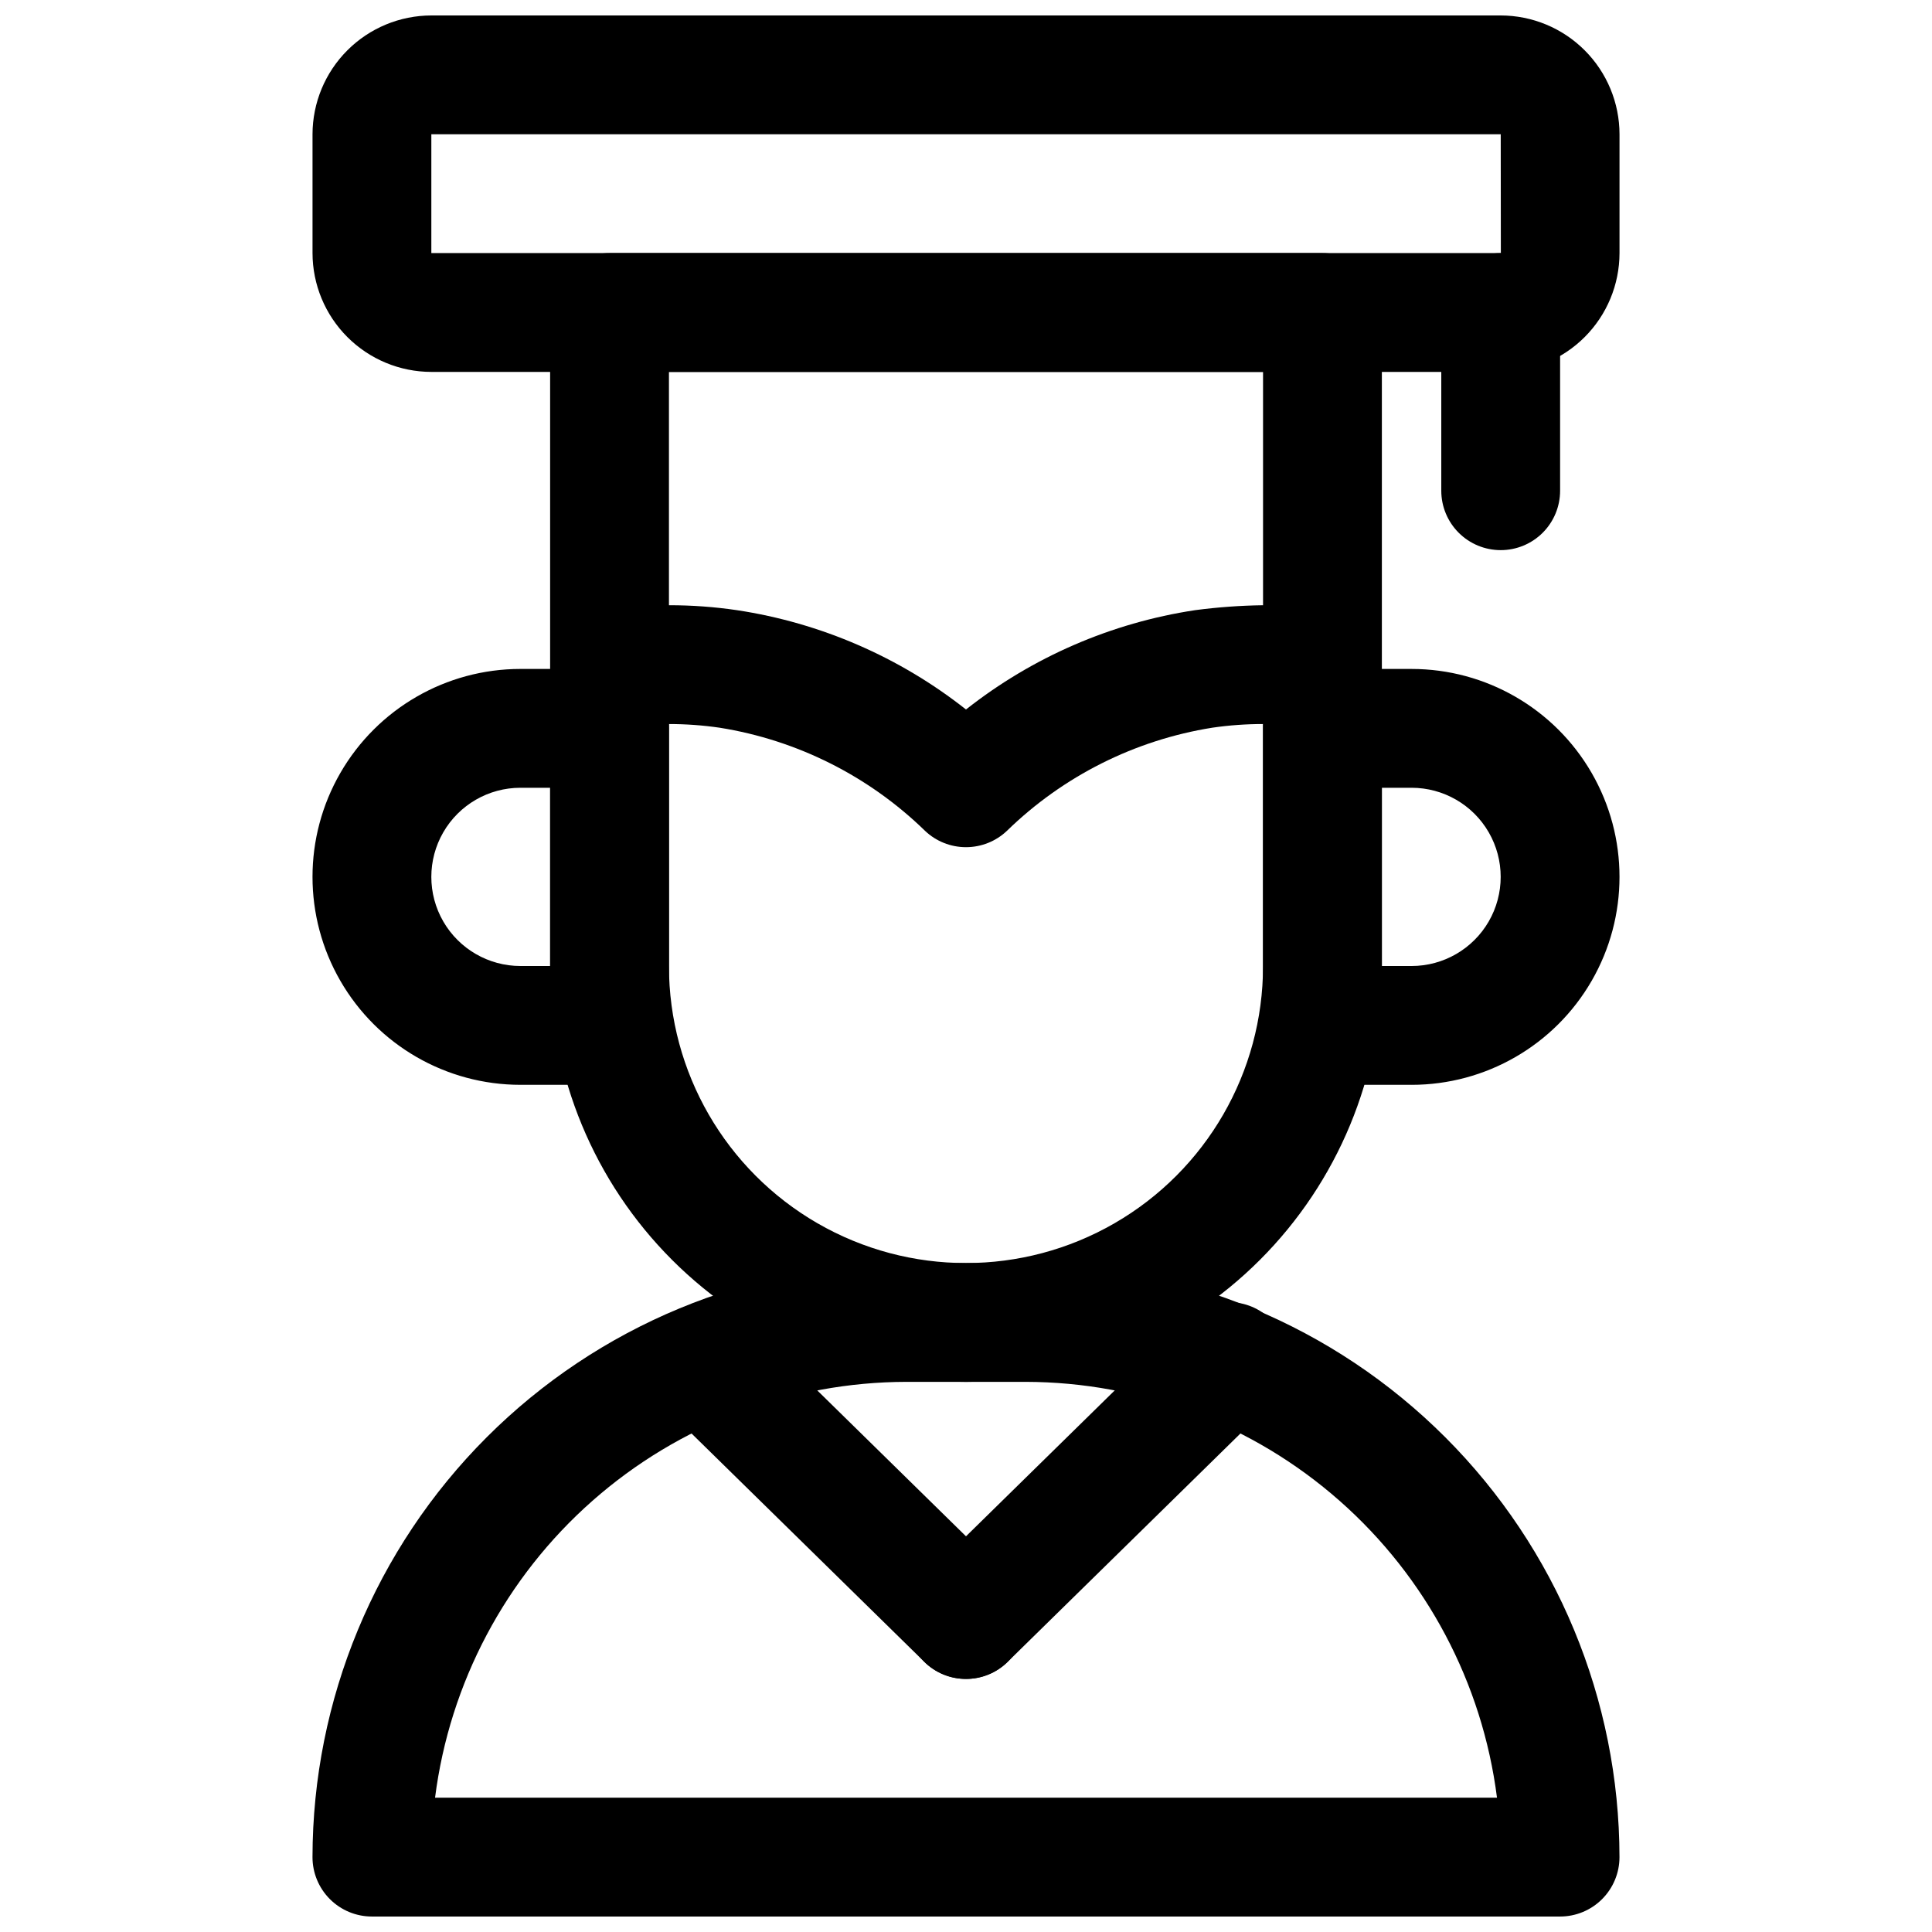
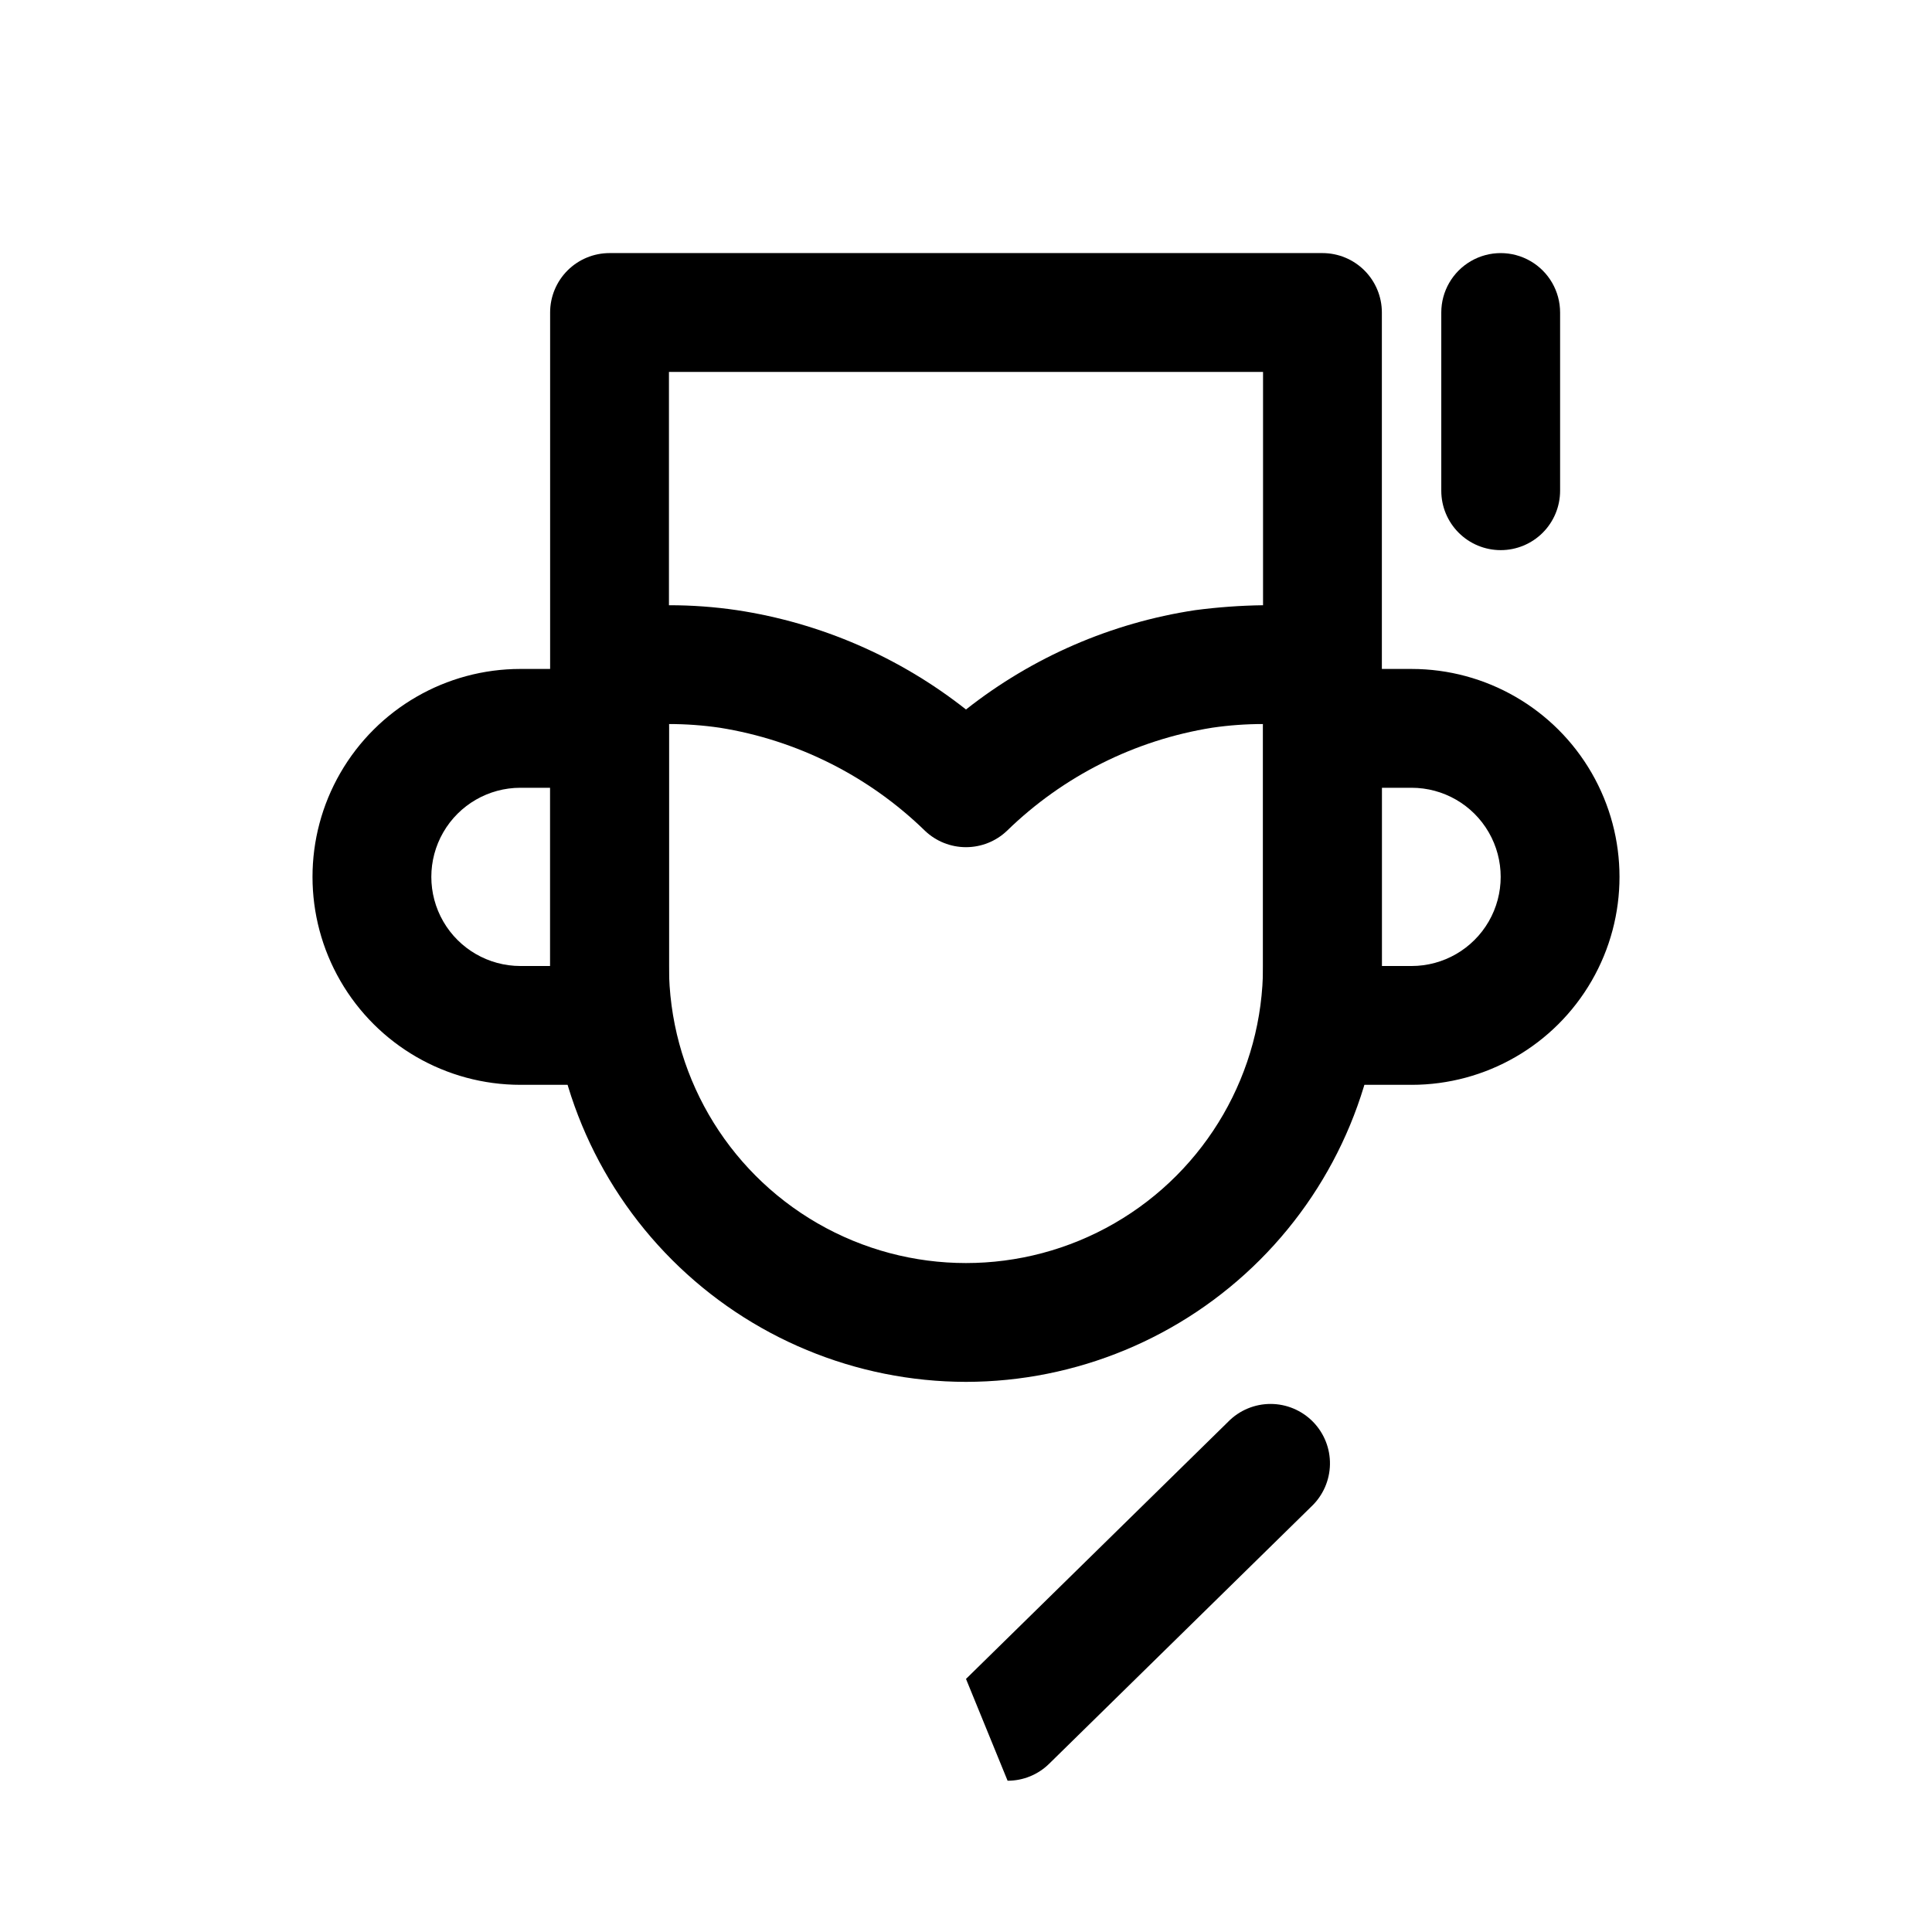
<svg xmlns="http://www.w3.org/2000/svg" width="800px" height="800px" version="1.1" viewBox="144 144 512 512">
  <defs>
    <clipPath id="b">
-       <path d="m226 148.09h348v94.906h-348z" />
-     </clipPath>
+       </clipPath>
    <clipPath id="a">
-       <path d="m226 478h348v173.9h-348z" />
-     </clipPath>
+       </clipPath>
  </defs>
  <path d="m400 510.21c-29.219-0.035-57.23-11.656-77.891-32.32-20.66-20.66-32.285-48.672-32.32-77.887v-62.977c-0.012-6.269 0.547-12.527 1.664-18.695 0.996-5.539 4.875-10.121 10.172-12.023 5.293-1.902 11.199-0.836 15.496 2.797 4.297 3.637 6.324 9.285 5.324 14.82-0.781 4.324-1.172 8.707-1.168 13.102v62.977c0 28.121 15.004 54.109 39.359 68.172 24.359 14.062 54.367 14.062 78.723 0s39.359-40.051 39.359-68.172v-62.977c0.008-4.394-0.383-8.777-1.168-13.102-1-5.535 1.031-11.184 5.324-14.82 4.297-3.633 10.203-4.699 15.5-2.797 5.293 1.902 9.172 6.484 10.172 12.023 1.113 6.168 1.672 12.426 1.66 18.695v62.977c-0.035 29.215-11.656 57.227-32.32 77.887-20.66 20.664-48.672 32.285-77.887 32.32z" />
  <g clip-path="url(#b)">
-     <path d="m541.7 242.56h-283.39c-8.348-0.012-16.348-3.332-22.25-9.234-5.906-5.902-9.227-13.906-9.238-22.254v-31.488c0.012-8.348 3.332-16.352 9.238-22.254 5.902-5.902 13.902-9.223 22.25-9.234h283.39c8.348 0.012 16.352 3.332 22.254 9.234 5.902 5.902 9.223 13.906 9.234 22.254v31.488c-0.012 8.348-3.332 16.352-9.234 22.254-5.902 5.902-13.906 9.223-22.254 9.234zm-283.39-62.977v31.488h283.43l-0.031-31.488z" />
-   </g>
+     </g>
  <path d="m400 368.51c-4.047 0.004-7.938-1.551-10.863-4.336-14.883-14.5-33.883-24.043-54.398-27.32-8.941-1.305-18.027-1.301-26.969 0.012-4.516 0.645-9.094-0.703-12.543-3.695-3.449-2.988-5.434-7.328-5.438-11.895v-94.465c0-4.176 1.66-8.18 4.613-11.133 2.953-2.949 6.957-4.609 11.133-4.609h188.93c4.176 0 8.184 1.66 11.133 4.609 2.953 2.953 4.613 6.957 4.613 11.133v94.465c-0.004 4.566-1.988 8.906-5.441 11.895-3.449 2.992-8.027 4.34-12.547 3.691-8.941-1.309-18.027-1.316-26.969-0.012-20.516 3.277-39.516 12.82-54.395 27.32-2.93 2.789-6.816 4.34-10.855 4.34zm-78.66-64.117c6.008-0.004 12.012 0.434 17.957 1.309 22.176 3.356 43.094 12.43 60.703 26.32 17.605-13.891 38.523-22.965 60.699-26.32 5.977-0.789 11.992-1.227 18.02-1.309v-61.836h-157.44v61.836z" />
  <path d="m541.7 289.79c-4.176 0-8.18-1.656-11.133-4.609-2.953-2.953-4.613-6.957-4.613-11.133v-47.234c0-5.625 3.004-10.82 7.875-13.633 4.871-2.812 10.871-2.812 15.742 0s7.871 8.008 7.871 13.633v47.234c0 4.176-1.656 8.18-4.609 11.133-2.953 2.953-6.957 4.609-11.133 4.609z" />
  <g clip-path="url(#a)">
-     <path d="m557.44 651.9h-314.88c-4.176 0-8.18-1.656-11.133-4.609s-4.613-6.957-4.613-11.133c0.051-41.742 16.652-81.758 46.168-111.27s69.531-46.121 111.27-46.168h31.488c41.742 0.047 81.758 16.652 111.27 46.168s46.117 69.531 46.168 111.27c0 4.176-1.66 8.18-4.613 11.133-2.953 2.953-6.957 4.609-11.133 4.609zm-298.15-31.488h281.43c-3.875-30.422-18.699-58.391-41.699-78.672-23-20.285-52.602-31.496-83.27-31.535h-31.488c-30.668 0.039-60.27 11.25-83.27 31.535-23 20.281-37.824 48.25-41.699 78.672z" />
-   </g>
-   <path d="m400 588.93c-4.125 0.012-8.086-1.609-11.023-4.504l-69.48-68.156c-3.891-3.961-5.41-9.684-3.992-15.055 1.422-5.371 5.562-9.598 10.906-11.121 5.34-1.523 11.09-0.117 15.129 3.695l69.48 68.16c2.992 2.934 4.691 6.941 4.719 11.137 0.027 4.191-1.617 8.223-4.574 11.195-2.953 2.977-6.973 4.648-11.164 4.648z" />
-   <path d="m400 588.93c-4.195 0-8.215-1.672-11.168-4.648-2.953-2.973-4.602-7.004-4.574-11.195 0.027-4.195 1.727-8.203 4.719-11.137l69.48-68.156v-0.004c2.961-3.016 7.012-4.711 11.238-4.711 4.227 0.004 8.273 1.707 11.234 4.723 2.957 3.019 4.582 7.098 4.5 11.324-0.082 4.227-1.859 8.242-4.93 11.145l-69.48 68.156c-2.938 2.894-6.898 4.516-11.02 4.504z" />
+     </g>
+   <path d="m400 588.93l69.48-68.156v-0.004c2.961-3.016 7.012-4.711 11.238-4.711 4.227 0.004 8.273 1.707 11.234 4.723 2.957 3.019 4.582 7.098 4.5 11.324-0.082 4.227-1.859 8.242-4.93 11.145l-69.48 68.156c-2.938 2.894-6.898 4.516-11.02 4.504z" />
  <path d="m305.54 431.49h-23.617c-19.688 0-37.879-10.504-47.723-27.555-9.844-17.047-9.844-38.055 0-55.102 9.844-17.051 28.035-27.555 47.723-27.555h23.617c4.176 0 8.18 1.66 11.133 4.613s4.609 6.957 4.609 11.133v78.719c0 4.176-1.656 8.18-4.609 11.133s-6.957 4.613-11.133 4.613zm-23.617-78.723c-8.438 0-16.234 4.5-20.453 11.809-4.219 7.309-4.219 16.309 0 23.617 4.219 7.305 12.016 11.809 20.453 11.809h7.871v-47.234z" />
  <path d="m518.08 431.49h-23.617c-4.172 0-8.18-1.66-11.133-4.613-2.949-2.953-4.609-6.957-4.609-11.133v-78.719c0-4.176 1.66-8.18 4.609-11.133 2.953-2.953 6.961-4.613 11.133-4.613h23.617c19.688 0 37.879 10.504 47.723 27.555 9.844 17.047 9.844 38.055 0 55.102-9.844 17.051-28.035 27.555-47.723 27.555zm-7.871-31.488h7.871c8.438 0 16.234-4.504 20.453-11.809 4.219-7.309 4.219-16.309 0-23.617-4.219-7.309-12.016-11.809-20.453-11.809h-7.871z" />
</svg>